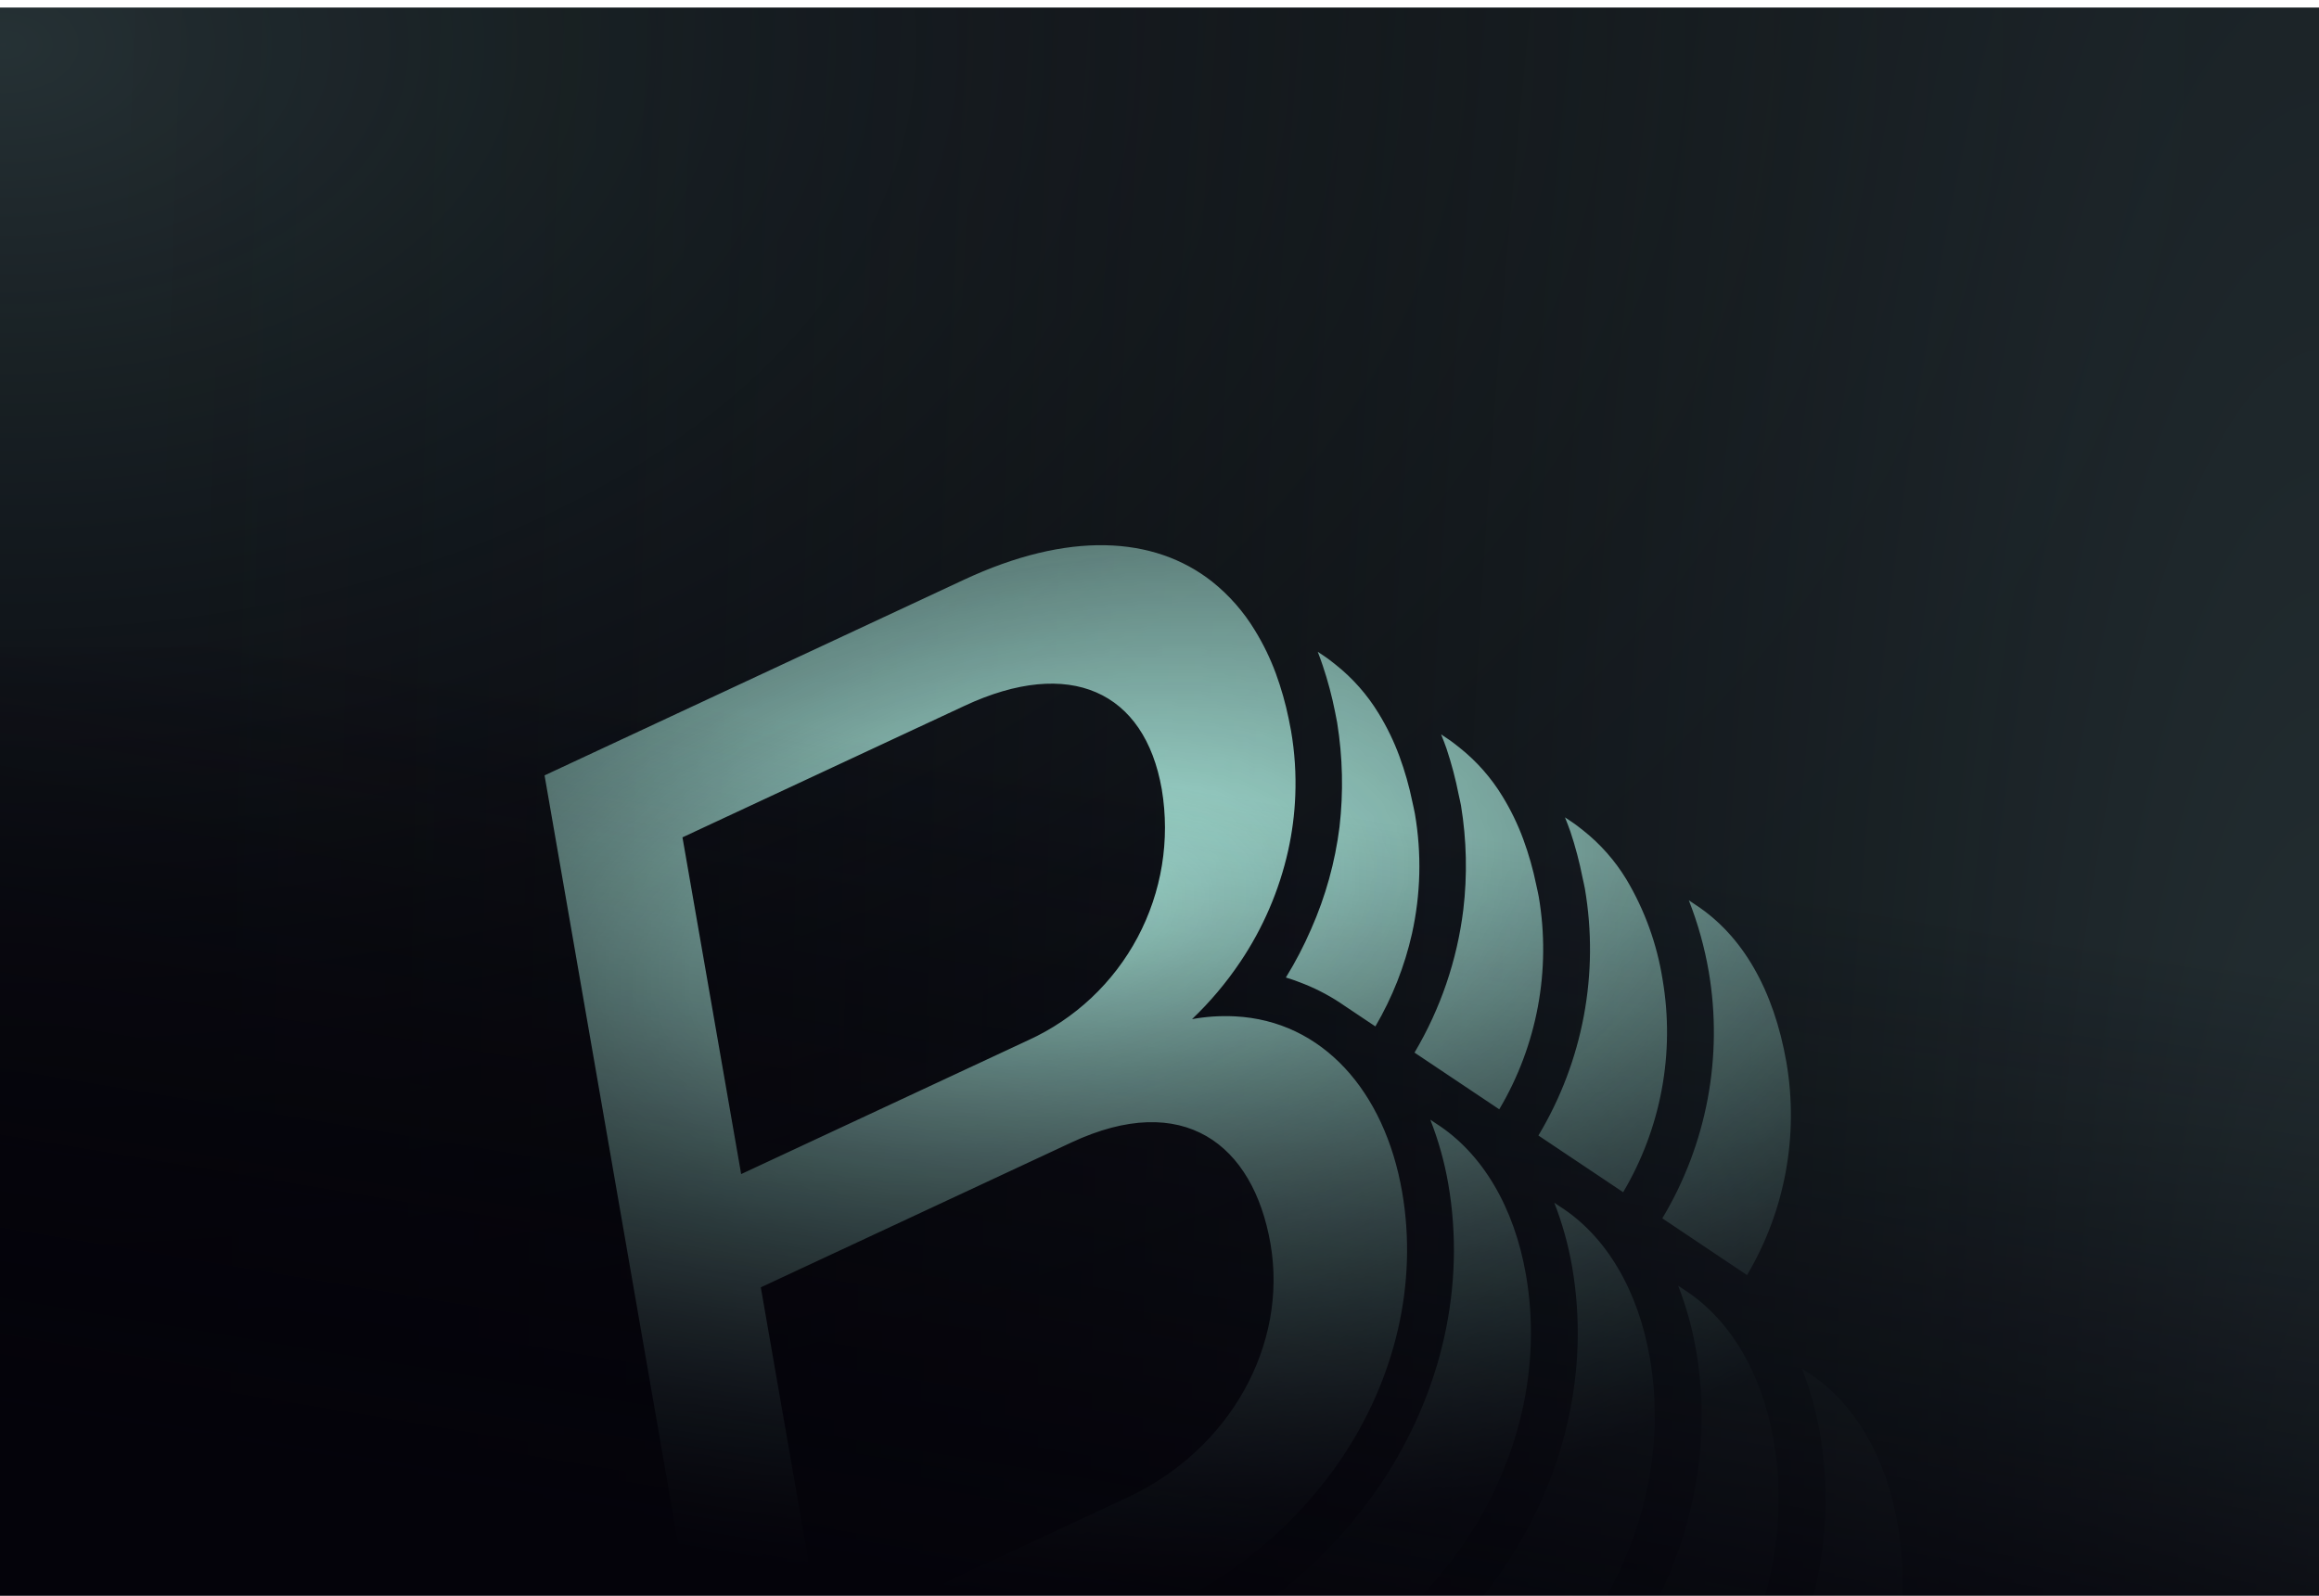
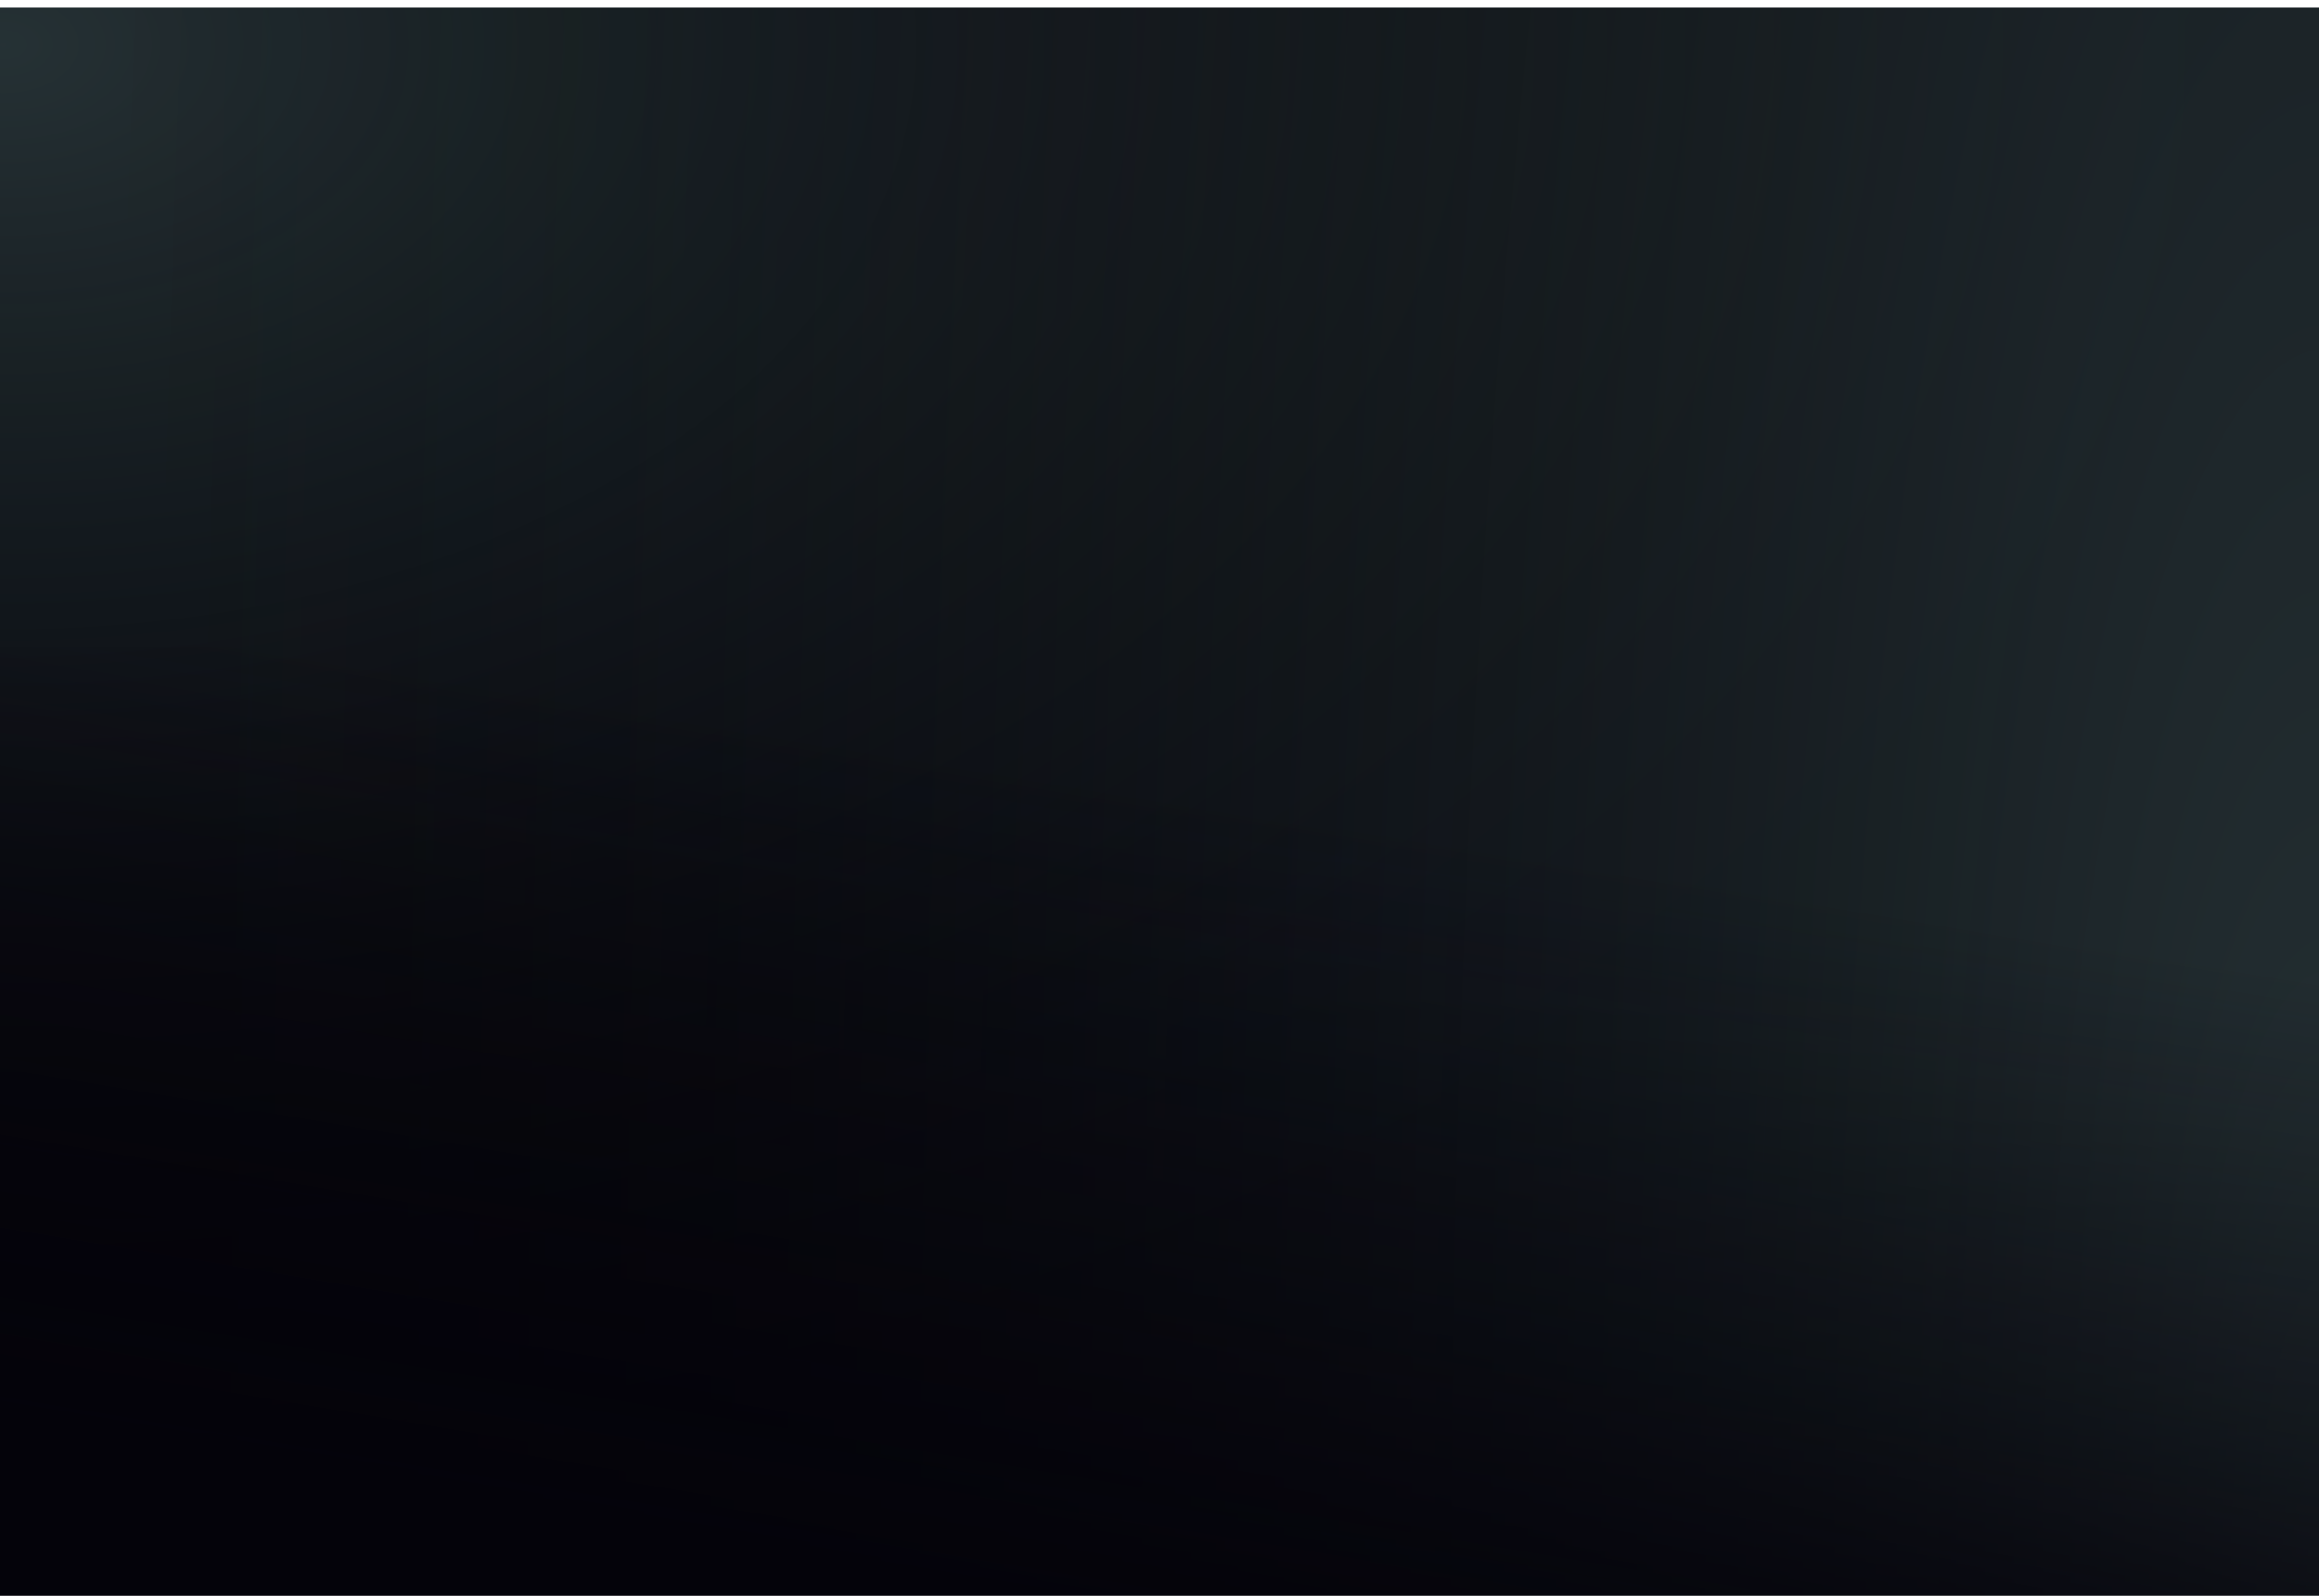
<svg xmlns="http://www.w3.org/2000/svg" width="308" height="212" viewBox="0 0 308 212" fill="none">
  <g clip-path="url(#clip0_6541_195880)" filter="url(#filter0_i_6541_195880)">
    <rect width="308" height="212" fill="#04030A" />
    <rect width="308" height="212" fill="url(#paint0_radial_6541_195880)" fill-opacity="0.2" />
    <rect width="308" height="212" fill="url(#paint1_radial_6541_195880)" fill-opacity="0.2" />
    <g filter="url(#filter1_f_6541_195880)">
-       <path d="M245.875 312.984C249.305 311.539 252.567 309.816 255.605 307.844C256.194 307.461 256.758 307.074 257.318 306.685C259.462 305.21 261.479 303.617 263.352 301.918C265.252 300.192 266.952 298.332 268.428 296.367C270.468 293.685 271.937 290.773 272.768 287.765C275.502 277.489 269.775 266.907 254.429 257.91L192.727 221.696L103.667 279.621L45.683 317.334L110.642 355.457C121.037 361.611 133.573 365.194 146.888 365.816C163.171 366.518 179.574 362.506 192.622 354.018C206.81 344.787 213.129 332.321 207.201 321.484C206.238 319.724 205.019 318.077 203.566 316.574C207.575 317.504 211.734 318.068 215.972 318.257C216.006 318.259 216.038 318.262 216.07 318.263C222.991 318.57 230.033 317.82 236.833 316.052C239.932 315.243 242.958 314.217 245.875 312.984ZM174.714 341.976C160.407 351.281 139.853 351.857 124.718 342.985L79.779 316.604L129.727 284.108L175.434 310.939C191.907 320.595 188.819 332.802 174.714 341.976ZM188.033 298.482L145.777 273.675L193.48 242.622L234.972 266.981C250.489 276.078 250.751 287.514 236.858 296.551C229.663 301.177 220.973 303.874 212.141 304.224C203.31 304.573 194.834 302.554 188.033 298.482ZM190.252 400.436C175.755 409.865 157.439 414.614 138.68 413.806C123.903 413.12 109.989 409.149 98.45 402.322L37.286 366.427L35.041 379.557L100 417.68C110.395 423.834 122.93 427.417 136.246 428.039C152.529 428.741 168.932 424.729 181.979 416.241C191.516 410.037 197.509 402.369 198.613 394.718L198.775 393.765C196.192 396.193 193.337 398.428 190.252 400.436ZM193.8 379.695C179.303 389.123 160.987 393.872 142.227 393.064C127.45 392.379 113.536 388.407 101.998 381.581L40.834 345.685L38.588 358.816L103.547 396.939C113.942 403.093 126.478 406.676 139.793 407.299C156.076 408 172.479 403.988 185.527 395.501C195.063 389.295 201.057 381.629 202.161 373.976L202.323 373.024C199.739 375.452 196.885 377.687 193.8 379.695ZM197.347 358.954C182.85 368.383 164.534 373.131 145.775 372.324C130.998 371.638 117.084 367.666 105.545 360.84L44.381 324.945L42.136 338.075L107.095 376.198C117.49 382.351 130.025 385.934 143.34 386.557C159.624 387.258 176.027 383.246 189.074 374.759C198.611 368.555 204.604 360.887 205.708 353.236L205.873 352.265C203.292 354.701 200.435 356.942 197.347 358.954ZM249.686 375.003C237.608 382.816 222.818 387.096 208.006 387.066L205.579 401.254C218.322 401.224 231.025 397.522 241.416 390.808C251.76 384.08 257.789 376.446 259.007 368.711L259.207 367.541C256.328 370.262 253.138 372.762 249.686 375.003ZM186.705 421.177C172.208 430.606 153.892 435.355 135.133 434.547C120.355 433.861 106.441 429.889 94.903 423.063L33.739 387.168L31.493 400.298L96.452 438.421C106.847 444.575 119.383 448.157 132.698 448.78C148.981 449.481 165.384 445.469 178.432 436.982C187.969 430.778 193.962 423.11 195.066 415.459L195.228 414.507C192.644 416.935 189.79 419.169 186.705 421.177ZM261.857 311.746C261.352 312.092 260.853 312.439 260.329 312.78C255.414 315.904 250.046 318.503 244.376 320.501C238.589 322.488 232.545 323.801 226.435 324.398C223.301 324.726 220.161 324.872 217.04 324.833C217.224 325.705 217.335 326.587 217.411 327.476C217.596 329.598 217.479 331.751 217.062 333.893L216.187 339.03L216.222 339.031C221.944 338.994 227.7 338.239 233.286 336.793C240.042 335.027 246.419 332.239 252.058 328.585C252.652 328.198 253.183 327.798 253.749 327.406C255.893 325.93 257.909 324.337 259.782 322.638C261.686 320.91 263.39 319.049 264.868 317.081C266.906 314.391 268.368 311.471 269.186 308.455C269.359 307.8 269.545 307.144 269.65 306.487L269.836 305.398C269.271 305.928 268.686 306.455 268.08 306.978C266.123 308.664 264.045 310.257 261.857 311.746ZM254.746 353.204C254.234 353.554 253.764 353.916 253.234 354.261C241.155 362.075 226.366 366.356 211.553 366.326L211.534 366.324L209.115 380.513L209.124 380.513C221.867 380.484 234.572 376.781 244.963 370.068C250.035 366.867 254.384 362.962 257.773 358.564C259.811 355.873 261.273 352.953 262.091 349.937C262.264 349.281 262.45 348.627 262.555 347.969L262.755 346.802C262.17 347.353 261.602 347.906 260.977 348.449C259.017 350.132 256.936 351.72 254.746 353.204ZM258.293 332.463C257.781 332.814 257.313 333.175 256.781 333.521C251.871 336.655 246.497 339.252 240.816 341.235C232.558 344.085 223.802 345.566 215.101 345.584L215.07 345.583L212.651 359.772L212.67 359.773C225.413 359.743 238.12 356.04 248.511 349.326C249.105 348.939 249.636 348.539 250.202 348.146C252.345 346.671 254.362 345.077 256.235 343.378C258.139 341.651 259.842 339.79 261.321 337.822C263.359 335.132 264.821 332.211 265.639 329.196C265.811 328.54 265.998 327.885 266.102 327.228L266.302 326.061C265.718 326.612 265.149 327.166 264.524 327.708C262.564 329.391 260.483 330.979 258.293 332.463ZM245.875 312.984C249.305 311.539 252.567 309.816 255.605 307.844C256.194 307.461 256.758 307.074 257.318 306.685C259.462 305.21 261.479 303.617 263.352 301.918C265.252 300.192 266.952 298.332 268.428 296.367C270.468 293.685 271.937 290.773 272.768 287.765C275.502 277.489 269.775 266.907 254.429 257.91L192.727 221.696L103.667 279.621L45.683 317.334L110.642 355.457C121.037 361.611 133.573 365.194 146.888 365.816C163.171 366.518 179.574 362.506 192.622 354.018C206.81 344.787 213.129 332.321 207.201 321.484C206.238 319.724 205.019 318.077 203.566 316.574C207.575 317.504 211.734 318.068 215.972 318.257C216.006 318.259 216.038 318.262 216.07 318.263C222.991 318.57 230.033 317.82 236.833 316.052C239.932 315.243 242.958 314.217 245.875 312.984ZM174.714 341.976C160.407 351.281 139.853 351.857 124.718 342.985L79.779 316.604L129.727 284.108L175.434 310.939C191.907 320.595 188.819 332.802 174.714 341.976ZM188.033 298.482L145.777 273.675L193.48 242.622L234.972 266.981C250.489 276.078 250.751 287.514 236.858 296.551C229.663 301.177 220.973 303.874 212.141 304.224C203.31 304.573 194.834 302.554 188.033 298.482ZM190.252 400.436C175.755 409.865 157.439 414.614 138.68 413.806C123.903 413.12 109.989 409.149 98.45 402.322L37.286 366.427L35.041 379.557L100 417.68C110.395 423.834 122.93 427.417 136.246 428.039C152.529 428.741 168.932 424.729 181.979 416.241C191.516 410.037 197.509 402.369 198.613 394.718L198.775 393.765C196.192 396.193 193.337 398.428 190.252 400.436ZM193.8 379.695C179.303 389.123 160.987 393.872 142.227 393.064C127.45 392.379 113.536 388.407 101.998 381.581L40.834 345.685L38.588 358.816L103.547 396.939C113.942 403.093 126.478 406.676 139.793 407.299C156.076 408 172.479 403.988 185.527 395.501C195.063 389.295 201.057 381.629 202.161 373.976L202.323 373.024C199.739 375.452 196.885 377.687 193.8 379.695ZM197.347 358.954C182.85 368.383 164.534 373.131 145.775 372.324C130.998 371.638 117.084 367.666 105.545 360.84L44.381 324.945L42.136 338.075L107.095 376.198C117.49 382.351 130.025 385.934 143.34 386.557C159.624 387.258 176.027 383.246 189.074 374.759C198.611 368.555 204.604 360.887 205.708 353.236L205.873 352.265C203.292 354.701 200.435 356.942 197.347 358.954ZM249.686 375.003C237.608 382.816 222.818 387.096 208.006 387.066L205.579 401.254C218.322 401.224 231.025 397.522 241.416 390.808C251.76 384.08 257.789 376.446 259.007 368.711L259.207 367.541C256.328 370.262 253.138 372.762 249.686 375.003ZM186.705 421.177C172.208 430.606 153.892 435.355 135.133 434.547C120.355 433.861 106.441 429.889 94.903 423.063L33.739 387.168L31.493 400.298L96.452 438.421C106.847 444.575 119.383 448.157 132.698 448.78C148.981 449.481 165.384 445.469 178.432 436.982C187.969 430.778 193.962 423.11 195.066 415.459L195.228 414.507C192.644 416.935 189.79 419.169 186.705 421.177ZM261.857 311.746C261.352 312.092 260.853 312.439 260.329 312.78C255.414 315.904 250.046 318.503 244.376 320.501C238.589 322.488 232.545 323.801 226.435 324.398C223.301 324.726 220.161 324.872 217.04 324.833C217.224 325.705 217.335 326.587 217.411 327.476C217.596 329.598 217.479 331.751 217.062 333.893L216.187 339.03L216.222 339.031C221.944 338.994 227.7 338.239 233.286 336.793C240.042 335.027 246.419 332.239 252.058 328.585C252.652 328.198 253.183 327.798 253.749 327.406C255.893 325.93 257.909 324.337 259.782 322.638C261.686 320.91 263.39 319.049 264.868 317.081C266.906 314.391 268.368 311.471 269.186 308.455C269.359 307.8 269.545 307.144 269.65 306.487L269.836 305.398C269.271 305.928 268.686 306.455 268.08 306.978C266.123 308.664 264.045 310.257 261.857 311.746ZM254.746 353.204C254.234 353.554 253.764 353.916 253.234 354.261C241.155 362.075 226.366 366.356 211.553 366.326L211.534 366.324L209.115 380.513L209.124 380.513C221.867 380.484 234.572 376.781 244.963 370.068C250.035 366.867 254.384 362.962 257.773 358.564C259.811 355.873 261.273 352.953 262.091 349.937C262.264 349.281 262.45 348.627 262.555 347.969L262.755 346.802C262.17 347.353 261.602 347.906 260.977 348.449C259.017 350.132 256.936 351.72 254.746 353.204ZM258.293 332.463C257.781 332.814 257.313 333.175 256.781 333.521C251.871 336.655 246.497 339.252 240.816 341.235C232.558 344.085 223.802 345.566 215.101 345.584L215.07 345.583L212.651 359.772L212.67 359.773C225.413 359.743 238.12 356.04 248.511 349.326C249.105 348.939 249.636 348.539 250.202 348.146C252.345 346.671 254.362 345.077 256.235 343.378C258.139 341.651 259.842 339.79 261.321 337.822C263.359 335.132 264.821 332.211 265.639 329.196C265.811 328.54 265.998 327.885 266.102 327.228L266.302 326.061C265.718 326.612 265.149 327.166 264.524 327.708C262.564 329.391 260.483 330.979 258.293 332.463Z" fill="#AEEEE1" />
-     </g>
+       </g>
    <g clip-path="url(#clip1_6541_195880)">
      <mask id="mask0_6541_195880" style="mask-type:alpha" maskUnits="userSpaceOnUse" x="0" y="48" width="308" height="164">
        <rect y="48" width="308" height="164" fill="url(#paint2_radial_6541_195880)" />
      </mask>
      <g mask="url(#mask0_6541_195880)">
        <g filter="url(#filter2_ii_6541_195880)">
-           <path d="M172.033 103.713C172.15 100.824 171.962 97.933 171.471 95.086C171.375 94.534 171.265 93.997 171.153 93.461C170.734 91.418 170.163 89.409 169.445 87.453C168.712 85.466 167.786 83.558 166.68 81.754C165.181 79.276 163.257 77.082 160.997 75.273C153.235 69.163 141.849 68.56 128.009 75.027L72.326 101.008L86.836 184.506L96.283 238.869L154.903 211.515C164.329 207.16 172.392 200.306 178.216 191.697C185.286 181.144 188.345 168.544 186.218 156.311C183.904 143.007 175.679 133.595 163.994 133.02C162.096 132.927 160.194 133.051 158.323 133.391C160.715 131.11 162.853 128.575 164.698 125.831C164.713 125.809 164.729 125.789 164.743 125.768C167.755 121.286 169.905 116.283 171.084 111.016C171.618 108.614 171.936 106.17 172.033 103.713ZM168.738 163.212C171.069 176.625 163.403 190.556 149.753 196.934L109.194 215.855L101.048 169.022L142.3 149.777C157.156 142.836 166.44 149.988 168.738 163.212ZM136.577 136.186L98.438 153.976L90.643 109.241L128.093 91.773C142.087 85.234 152.039 89.834 154.303 102.859C155.428 109.582 154.3 116.497 151.094 122.525C147.888 128.553 142.784 133.356 136.577 136.186ZM225.245 177.264C227.606 190.856 224.422 205.038 216.277 217.196C209.819 226.752 200.874 234.362 190.414 239.198L135.22 264.954L145.633 271.93L204.253 244.576C213.68 240.221 221.742 233.367 227.566 224.758C234.636 214.205 237.695 201.605 235.568 189.372C234.013 180.43 229.79 173.238 223.641 169.308L222.885 168.803C223.949 171.537 224.74 174.371 225.245 177.264ZM208.794 166.243C211.156 179.835 207.971 194.017 199.827 206.175C193.368 215.731 184.423 223.341 173.964 228.177L118.769 253.933L129.183 260.91L187.803 233.556C197.23 229.201 205.293 222.347 211.116 213.738C218.186 203.185 221.245 190.585 219.118 178.352C217.562 169.409 213.341 162.217 207.19 158.288L206.435 157.783C207.5 160.517 208.29 163.351 208.794 166.243ZM192.344 155.223C194.706 168.815 191.522 182.997 183.377 195.155C176.918 204.711 167.974 212.321 157.514 217.157L102.319 242.913L112.733 249.89L171.353 222.535C180.779 218.18 188.842 211.326 194.666 202.717C201.735 192.164 204.795 179.564 202.668 167.331C201.112 158.389 196.89 151.197 190.741 147.267L189.971 146.753C191.043 149.489 191.838 152.327 192.344 155.223ZM226.946 127.061C228.877 138.367 226.69 150.005 220.782 159.858L232.035 167.397C237.069 158.897 238.925 148.89 237.271 139.167C235.585 129.469 231.407 122.267 225.23 118.226L224.303 117.605C225.502 120.658 226.388 123.826 226.946 127.061ZM241.694 188.284C244.056 201.876 240.872 216.058 232.727 228.216C226.269 237.772 217.324 245.382 206.864 250.218L151.669 275.974L162.083 282.951L220.703 255.596C230.129 251.241 238.192 244.387 244.016 235.778C251.086 225.225 254.145 212.625 252.018 200.392C250.463 191.45 246.24 184.258 240.091 180.328L239.335 179.823C240.4 182.558 241.19 185.392 241.694 188.284ZM177.313 92.55C177.41 93.032 177.511 93.508 177.596 94C178.335 98.578 178.44 103.238 177.91 107.849C177.323 112.532 176.053 117.107 174.141 121.425C173.179 123.65 172.057 125.802 170.784 127.864C171.608 128.106 172.412 128.4 173.208 128.721C175.108 129.483 176.916 130.459 178.595 131.631L182.67 134.359L182.685 134.336C184.925 130.509 186.56 126.36 187.534 122.036C188.696 116.798 188.828 111.387 187.921 106.106C187.823 105.549 187.69 105.028 187.577 104.487C187.158 102.444 186.586 100.436 185.867 98.479C185.136 96.49 184.21 94.578 183.102 92.772C181.595 90.291 179.661 88.099 177.389 86.295C176.894 85.907 176.404 85.509 175.88 85.165L175.015 84.586C175.248 85.184 175.469 85.793 175.679 86.415C176.354 88.423 176.899 90.472 177.313 92.55ZM210.186 114.592C210.284 115.079 210.409 115.543 210.496 116.04C212.427 127.347 210.24 138.985 204.333 148.838L204.323 148.85L215.58 156.384L215.584 156.378C220.618 147.878 222.476 137.87 220.821 128.147C220.08 123.433 218.444 118.907 216.003 114.813C214.496 112.332 212.562 110.14 210.29 108.336C209.793 107.947 209.304 107.55 208.779 107.205L207.854 106.585C208.096 107.204 208.347 107.814 208.566 108.457C209.237 110.465 209.778 112.514 210.186 114.592ZM193.736 103.572C193.834 104.059 193.96 104.522 194.046 105.02C194.795 109.599 194.897 114.263 194.349 118.874C193.524 125.564 191.322 132.015 187.882 137.818L187.868 137.838L199.125 145.372L199.134 145.359C204.168 136.859 206.025 126.85 204.371 117.126C204.273 116.569 204.14 116.049 204.027 115.507C203.608 113.464 203.036 111.456 202.317 109.499C201.585 107.51 200.659 105.598 199.552 103.792C198.045 101.312 196.111 99.119 193.839 97.315C193.344 96.927 192.853 96.529 192.329 96.185L191.404 95.565C191.646 96.184 191.897 96.794 192.116 97.437C192.787 99.445 193.328 101.494 193.736 103.572ZM172.033 103.713C172.15 100.824 171.962 97.933 171.471 95.086C171.375 94.534 171.265 93.997 171.153 93.461C170.734 91.418 170.163 89.409 169.445 87.453C168.712 85.466 167.786 83.558 166.68 81.754C165.181 79.276 163.257 77.082 160.997 75.273C153.235 69.163 141.849 68.56 128.009 75.027L72.326 101.008L86.836 184.506L96.283 238.869L154.903 211.515C164.329 207.16 172.392 200.306 178.216 191.697C185.286 181.144 188.345 168.544 186.218 156.311C183.904 143.007 175.679 133.595 163.994 133.02C162.096 132.927 160.194 133.051 158.323 133.391C160.715 131.11 162.853 128.575 164.698 125.831C164.713 125.809 164.729 125.789 164.743 125.768C167.755 121.286 169.905 116.283 171.084 111.016C171.618 108.614 171.936 106.17 172.033 103.713ZM168.738 163.212C171.069 176.625 163.403 190.556 149.753 196.934L109.194 215.855L101.048 169.022L142.3 149.777C157.156 142.836 166.44 149.988 168.738 163.212ZM136.577 136.186L98.438 153.976L90.643 109.241L128.093 91.773C142.087 85.234 152.039 89.834 154.303 102.859C155.428 109.582 154.3 116.497 151.094 122.525C147.888 128.553 142.784 133.356 136.577 136.186ZM225.245 177.264C227.606 190.856 224.422 205.038 216.277 217.196C209.819 226.752 200.874 234.362 190.414 239.198L135.22 264.954L145.633 271.93L204.253 244.576C213.68 240.221 221.742 233.367 227.566 224.758C234.636 214.205 237.695 201.605 235.568 189.372C234.013 180.43 229.79 173.238 223.641 169.308L222.885 168.803C223.949 171.537 224.74 174.371 225.245 177.264ZM208.794 166.243C211.156 179.835 207.971 194.017 199.827 206.175C193.368 215.731 184.423 223.341 173.964 228.177L118.769 253.933L129.183 260.91L187.803 233.556C197.23 229.201 205.293 222.347 211.116 213.738C218.186 203.185 221.245 190.585 219.118 178.352C217.562 169.409 213.341 162.217 207.19 158.288L206.435 157.783C207.5 160.517 208.29 163.351 208.794 166.243ZM192.344 155.223C194.706 168.815 191.522 182.997 183.377 195.155C176.918 204.711 167.974 212.321 157.514 217.157L102.319 242.913L112.733 249.89L171.353 222.535C180.779 218.18 188.842 211.326 194.666 202.717C201.735 192.164 204.795 179.564 202.668 167.331C201.112 158.389 196.89 151.197 190.741 147.267L189.971 146.753C191.043 149.489 191.838 152.327 192.344 155.223ZM226.946 127.061C228.877 138.367 226.69 150.005 220.782 159.858L232.035 167.397C237.069 158.897 238.925 148.89 237.271 139.167C235.585 129.469 231.407 122.267 225.23 118.226L224.303 117.605C225.502 120.658 226.388 123.826 226.946 127.061ZM241.694 188.284C244.056 201.876 240.872 216.058 232.727 228.216C226.269 237.772 217.324 245.382 206.864 250.218L151.669 275.974L162.083 282.951L220.703 255.596C230.129 251.241 238.192 244.387 244.016 235.778C251.086 225.225 254.145 212.625 252.018 200.392C250.463 191.45 246.24 184.258 240.091 180.328L239.335 179.823C240.4 182.558 241.19 185.392 241.694 188.284ZM177.313 92.55C177.41 93.032 177.511 93.508 177.596 94C178.335 98.578 178.44 103.238 177.91 107.849C177.323 112.532 176.053 117.107 174.141 121.425C173.179 123.65 172.057 125.802 170.784 127.864C171.608 128.106 172.412 128.4 173.208 128.721C175.108 129.483 176.916 130.459 178.595 131.631L182.67 134.359L182.685 134.336C184.925 130.509 186.56 126.36 187.534 122.036C188.696 116.798 188.828 111.387 187.921 106.106C187.823 105.549 187.69 105.028 187.577 104.487C187.158 102.444 186.586 100.436 185.867 98.479C185.136 96.49 184.21 94.578 183.102 92.772C181.595 90.291 179.661 88.099 177.389 86.295C176.894 85.907 176.404 85.509 175.88 85.165L175.015 84.586C175.248 85.184 175.469 85.793 175.679 86.415C176.354 88.423 176.899 90.472 177.313 92.55ZM210.186 114.592C210.284 115.079 210.409 115.543 210.496 116.04C212.427 127.347 210.24 138.985 204.333 148.838L204.323 148.85L215.58 156.384L215.584 156.378C220.618 147.878 222.476 137.87 220.821 128.147C220.08 123.433 218.444 118.907 216.003 114.813C214.496 112.332 212.562 110.14 210.29 108.336C209.793 107.947 209.304 107.55 208.779 107.205L207.854 106.585C208.096 107.204 208.347 107.814 208.566 108.457C209.237 110.465 209.778 112.514 210.186 114.592ZM193.736 103.572C193.834 104.059 193.96 104.522 194.046 105.02C194.795 109.599 194.897 114.263 194.349 118.874C193.524 125.564 191.322 132.015 187.882 137.818L187.868 137.838L199.125 145.372L199.134 145.359C204.168 136.859 206.025 126.85 204.371 117.126C204.273 116.569 204.14 116.049 204.027 115.507C203.608 113.464 203.036 111.456 202.317 109.499C201.585 107.51 200.659 105.598 199.552 103.792C198.045 101.312 196.111 99.119 193.839 97.315C193.344 96.927 192.853 96.529 192.329 96.185L191.404 95.565C191.646 96.184 191.897 96.794 192.116 97.437C192.787 99.445 193.328 101.494 193.736 103.572Z" fill="#AEEEE1" />
-         </g>
+           </g>
      </g>
    </g>
    <rect y="85" width="308" height="127" fill="url(#paint3_linear_6541_195880)" />
  </g>
  <defs>
    <filter id="filter0_i_6541_195880" x="0" y="0" width="308" height="212" filterUnits="userSpaceOnUse" color-interpolation-filters="sRGB">
      <feFlood flood-opacity="0" result="BackgroundImageFix" />
      <feBlend mode="normal" in="SourceGraphic" in2="BackgroundImageFix" result="shape" />
      <feColorMatrix in="SourceAlpha" type="matrix" values="0 0 0 0 0 0 0 0 0 0 0 0 0 0 0 0 0 0 127 0" result="hardAlpha" />
      <feOffset dy="1" />
      <feComposite in2="hardAlpha" operator="arithmetic" k2="-1" k3="1" />
      <feColorMatrix type="matrix" values="0 0 0 0 1 0 0 0 0 1 0 0 0 0 1 0 0 0 0.1 0" />
      <feBlend mode="normal" in2="shape" result="effect1_innerShadow_6541_195880" />
    </filter>
    <filter id="filter1_f_6541_195880" x="-194.008" y="-3.805" width="692.934" height="678.164" filterUnits="userSpaceOnUse" color-interpolation-filters="sRGB">
      <feFlood flood-opacity="0" result="BackgroundImageFix" />
      <feBlend mode="normal" in="SourceGraphic" in2="BackgroundImageFix" result="shape" />
      <feGaussianBlur stdDeviation="112.75" result="effect1_foregroundBlur_6541_195880" />
    </filter>
    <filter id="filter2_ii_6541_195880" x="72.324" y="70.43" width="180.359" height="212.52" filterUnits="userSpaceOnUse" color-interpolation-filters="sRGB">
      <feFlood flood-opacity="0" result="BackgroundImageFix" />
      <feBlend mode="normal" in="SourceGraphic" in2="BackgroundImageFix" result="shape" />
      <feColorMatrix in="SourceAlpha" type="matrix" values="0 0 0 0 0 0 0 0 0 0 0 0 0 0 0 0 0 0 127 0" result="hardAlpha" />
      <feOffset dy="4" />
      <feComposite in2="hardAlpha" operator="arithmetic" k2="-1" k3="1" />
      <feColorMatrix type="matrix" values="0 0 0 0 1 0 0 0 0 1 0 0 0 0 1 0 0 0 0.25 0" />
      <feBlend mode="normal" in2="shape" result="effect1_innerShadow_6541_195880" />
      <feColorMatrix in="SourceAlpha" type="matrix" values="0 0 0 0 0 0 0 0 0 0 0 0 0 0 0 0 0 0 127 0" result="hardAlpha" />
      <feOffset dy="-3" />
      <feComposite in2="hardAlpha" operator="arithmetic" k2="-1" k3="1" />
      <feColorMatrix type="matrix" values="0 0 0 0 0 0 0 0 0 0 0 0 0 0 0 0 0 0 0.25 0" />
      <feBlend mode="normal" in2="effect1_innerShadow_6541_195880" result="effect2_innerShadow_6541_195880" />
    </filter>
    <radialGradient id="paint0_radial_6541_195880" cx="0" cy="0" r="1" gradientUnits="userSpaceOnUse" gradientTransform="translate(0 4.93) rotate(90) scale(207.07 323.916)">
      <stop stop-color="#ADEDE0" />
      <stop offset="1" stop-opacity="0" />
    </radialGradient>
    <radialGradient id="paint1_radial_6541_195880" cx="0" cy="0" r="1" gradientUnits="userSpaceOnUse" gradientTransform="translate(308 212) rotate(-180) scale(308 1369.72)">
      <stop stop-color="#ADEDE0" />
      <stop offset="1" stop-opacity="0" />
    </radialGradient>
    <radialGradient id="paint2_radial_6541_195880" cx="0" cy="0" r="1" gradientTransform="matrix(65.5 73.5 -155.602 59.333 139 121.5)" gradientUnits="userSpaceOnUse">
      <stop stop-color="#737373" />
      <stop offset="1" stop-color="#D9D9D9" stop-opacity="0.05" />
    </radialGradient>
    <linearGradient id="paint3_linear_6541_195880" x1="115" y1="96.663" x2="96.729" y2="206.252" gradientUnits="userSpaceOnUse">
      <stop stop-color="#04030A" stop-opacity="0" />
      <stop offset="1" stop-color="#04030A" />
    </linearGradient>
    <clipPath id="clip0_6541_195880">
      <rect width="308" height="212" fill="white" />
    </clipPath>
    <clipPath id="clip1_6541_195880">
-       <rect width="308" height="164" fill="white" transform="translate(0 48)" />
-     </clipPath>
+       </clipPath>
  </defs>
</svg>